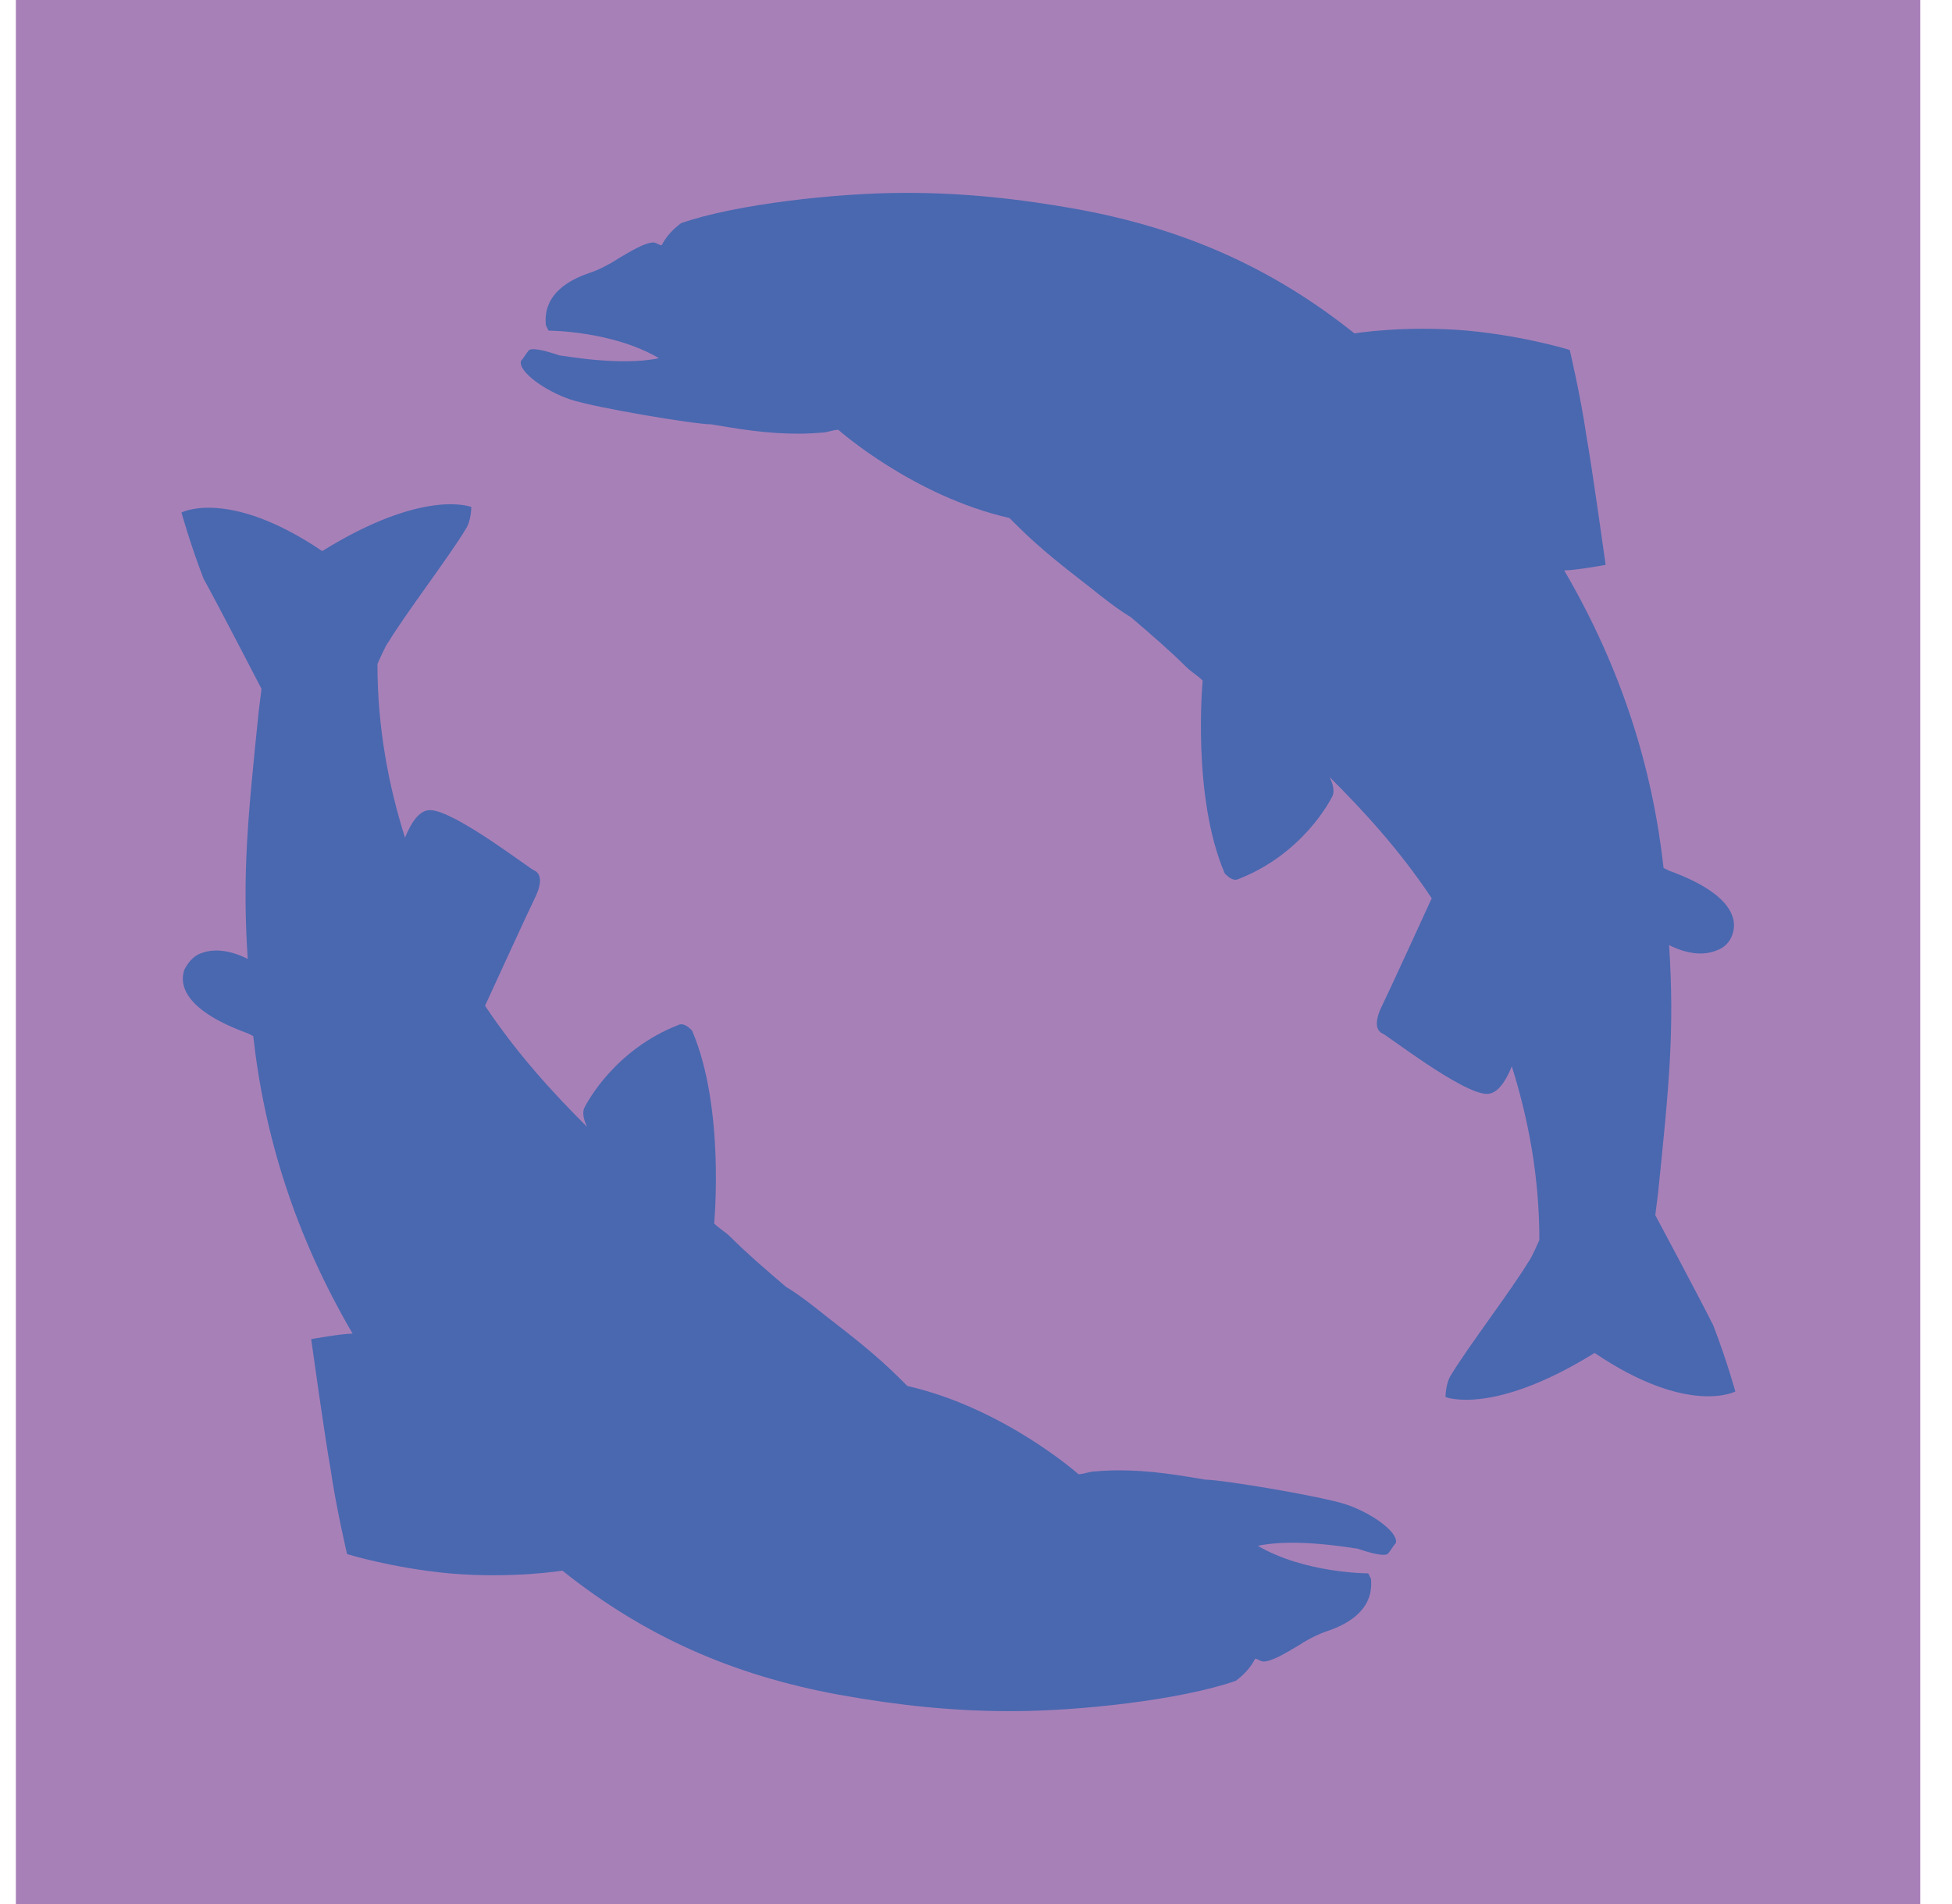
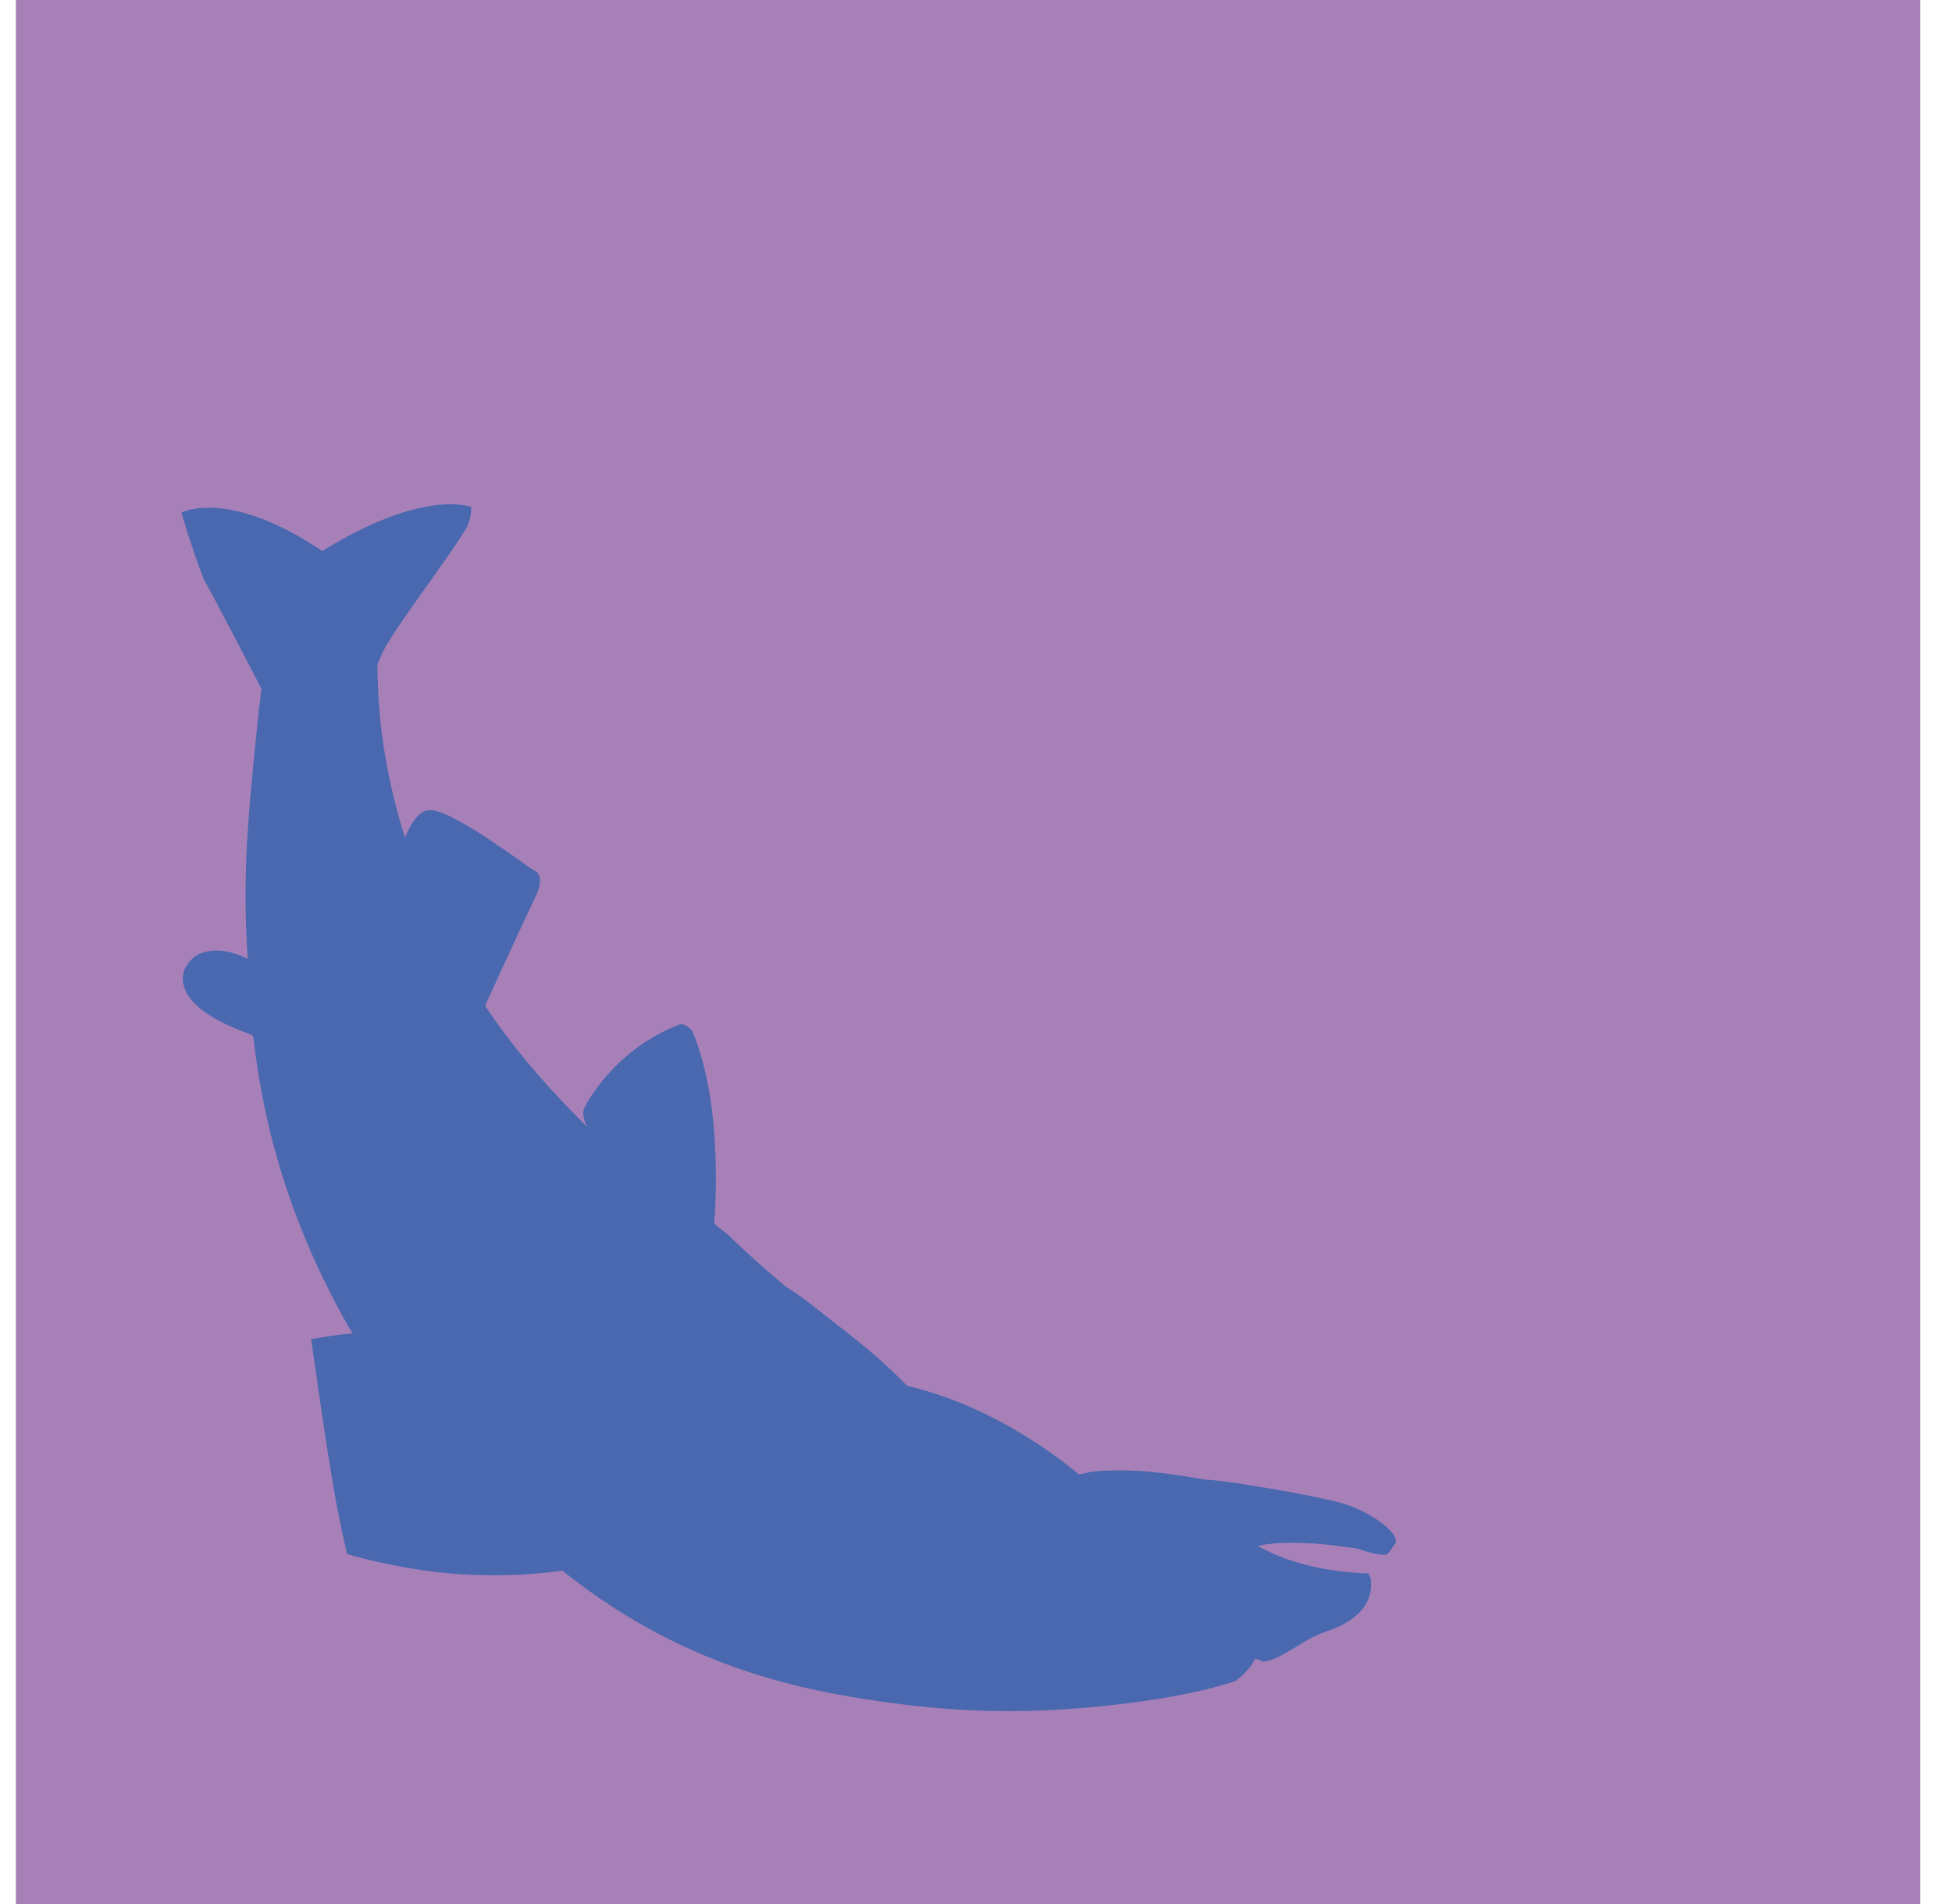
<svg xmlns="http://www.w3.org/2000/svg" width="41" height="40" viewBox="0 0 41 40" fill="none">
-   <path d="M40.333 0H0.333V40H40.333V0Z" fill="#A880B8" />
-   <path d="M34.768 25.528L34.826 25.065C35.058 22.808 35.174 21.65 35.058 19.855C35.406 20.029 35.754 20.087 36.044 19.971C36.217 19.913 36.333 19.797 36.391 19.624C36.507 19.276 36.333 18.755 35.058 18.292L34.942 18.234C34.71 16.151 34.072 14.067 32.855 11.983C33.087 11.983 33.725 11.867 33.725 11.867C33.725 11.867 33.435 9.783 33.319 9.146C33.203 8.336 32.971 7.352 32.971 7.352C32.971 7.352 32.044 7.062 30.826 6.946C29.493 6.831 28.449 7.004 28.449 7.004C26.71 5.615 24.855 4.805 22.652 4.399C21.377 4.168 20.217 4.052 19.058 4.052H19C17.609 4.052 15.464 4.284 14.304 4.689C14.072 4.863 13.957 5.036 13.899 5.152C13.841 5.152 13.783 5.094 13.725 5.094C13.551 5.094 13.261 5.268 12.971 5.441C12.797 5.557 12.565 5.673 12.391 5.731C11.348 6.078 11.464 6.715 11.464 6.831L11.522 6.946C11.522 6.946 12.855 6.946 13.841 7.525C13.029 7.699 11.812 7.467 11.754 7.467C11.58 7.41 11.232 7.294 11.116 7.352C11.058 7.41 11 7.525 10.942 7.583C10.884 7.815 11.464 8.22 11.986 8.394C12.507 8.567 14.594 8.915 14.942 8.915L15.29 8.973C15.986 9.088 16.623 9.146 17.261 9.088C17.377 9.088 17.493 9.03 17.609 9.03C17.609 9.03 19.174 10.42 21.203 10.883L21.377 11.056C21.841 11.52 22.362 11.925 22.884 12.33C23.174 12.562 23.464 12.793 23.754 12.967C24.159 13.314 24.565 13.661 24.913 14.009C25.029 14.124 25.145 14.182 25.261 14.298C25.261 14.298 25.029 16.729 25.725 18.35C25.783 18.408 25.898 18.524 26.015 18.466C27.348 17.945 27.927 16.845 27.985 16.729C28.043 16.614 27.985 16.44 27.927 16.324C28.623 17.019 29.377 17.829 30.072 18.871C30.072 18.871 29.145 20.897 29.029 21.129C28.855 21.476 28.913 21.65 29.029 21.708C29.087 21.708 30.71 22.981 31.232 22.981C31.464 22.981 31.638 22.692 31.754 22.402C32.101 23.502 32.333 24.718 32.333 26.049C32.333 26.049 32.159 26.454 32.101 26.512C31.754 27.091 30.826 28.307 30.478 28.886C30.362 29.059 30.362 29.349 30.362 29.349C30.362 29.349 31.348 29.754 33.493 28.423C35.464 29.754 36.449 29.233 36.449 29.233C36.449 29.233 36.275 28.596 35.986 27.844C35.696 27.265 34.768 25.528 34.768 25.528Z" fill="#4968AF" />
+   <path d="M40.333 0H0.333V40H40.333V0" fill="#A880B8" />
  <path d="M5.493 14.472L5.435 14.935C5.203 17.192 5.087 18.35 5.203 20.145C4.855 19.971 4.507 19.913 4.217 20.029C4.044 20.087 3.928 20.261 3.87 20.376C3.754 20.724 3.928 21.245 5.203 21.708L5.319 21.766C5.551 23.849 6.188 25.933 7.406 28.017C7.174 28.017 6.536 28.133 6.536 28.133C6.536 28.133 6.826 30.217 6.942 30.854C7.058 31.664 7.29 32.648 7.29 32.648C7.29 32.648 8.217 32.938 9.435 33.054C10.768 33.169 11.812 32.996 11.812 32.996C13.551 34.385 15.406 35.195 17.609 35.601C18.884 35.832 20.044 35.948 21.203 35.948H21.261C22.652 35.948 24.797 35.716 25.957 35.311C26.189 35.138 26.304 34.964 26.362 34.848C26.42 34.848 26.478 34.906 26.536 34.906C26.71 34.906 27 34.732 27.29 34.559C27.464 34.443 27.696 34.327 27.87 34.269C28.913 33.922 28.797 33.285 28.797 33.169L28.739 33.054C28.739 33.054 27.406 33.054 26.42 32.475C27.232 32.301 28.449 32.533 28.507 32.533C28.681 32.59 29.029 32.706 29.145 32.648C29.203 32.59 29.261 32.475 29.319 32.417C29.377 32.185 28.797 31.78 28.275 31.606C27.754 31.433 25.667 31.085 25.319 31.085L24.971 31.027C24.275 30.912 23.638 30.854 23 30.912C22.884 30.912 22.768 30.97 22.652 30.97C22.652 30.97 21.087 29.58 19.058 29.117L18.884 28.944C18.42 28.48 17.899 28.075 17.377 27.67C17.087 27.439 16.797 27.207 16.507 27.033C16.102 26.686 15.696 26.339 15.348 25.991C15.232 25.875 15.116 25.818 15 25.702C15 25.702 15.232 23.271 14.536 21.65C14.478 21.592 14.362 21.476 14.246 21.534C12.913 22.055 12.333 23.155 12.275 23.271C12.217 23.386 12.275 23.56 12.333 23.676C11.638 22.981 10.884 22.171 10.188 21.129C10.188 21.129 11.116 19.103 11.232 18.871C11.406 18.524 11.348 18.35 11.232 18.292C11.174 18.292 9.551 17.019 9.029 17.019C8.797 17.019 8.623 17.308 8.507 17.598C8.159 16.498 7.928 15.282 7.928 13.951C7.928 13.951 8.101 13.546 8.159 13.488C8.507 12.909 9.435 11.693 9.783 11.114C9.899 10.941 9.899 10.651 9.899 10.651C9.899 10.651 8.913 10.246 6.768 11.577C4.797 10.246 3.812 10.767 3.812 10.767C3.812 10.767 3.986 11.404 4.275 12.156C4.565 12.677 5.493 14.472 5.493 14.472Z" fill="#4968AF" />
</svg>